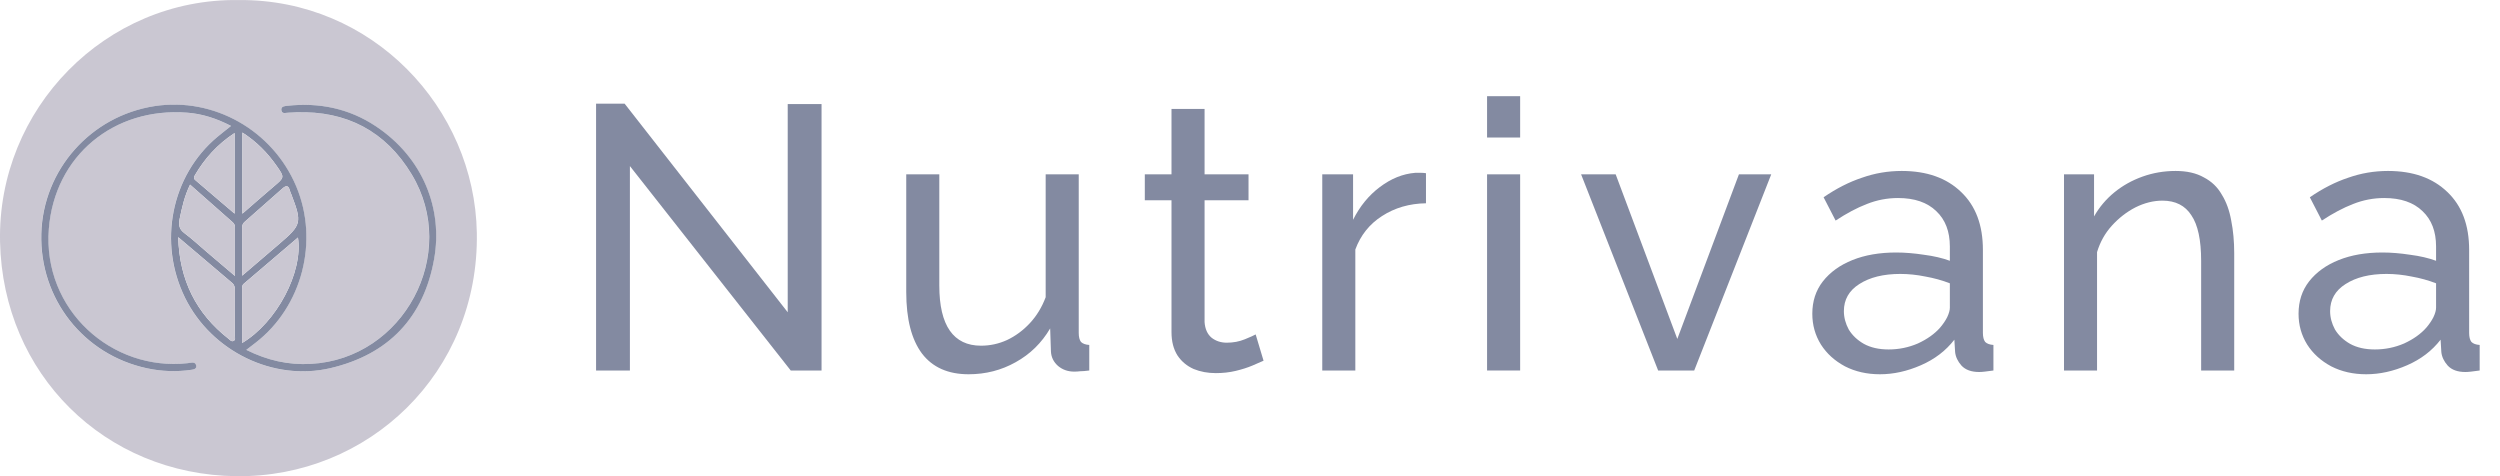
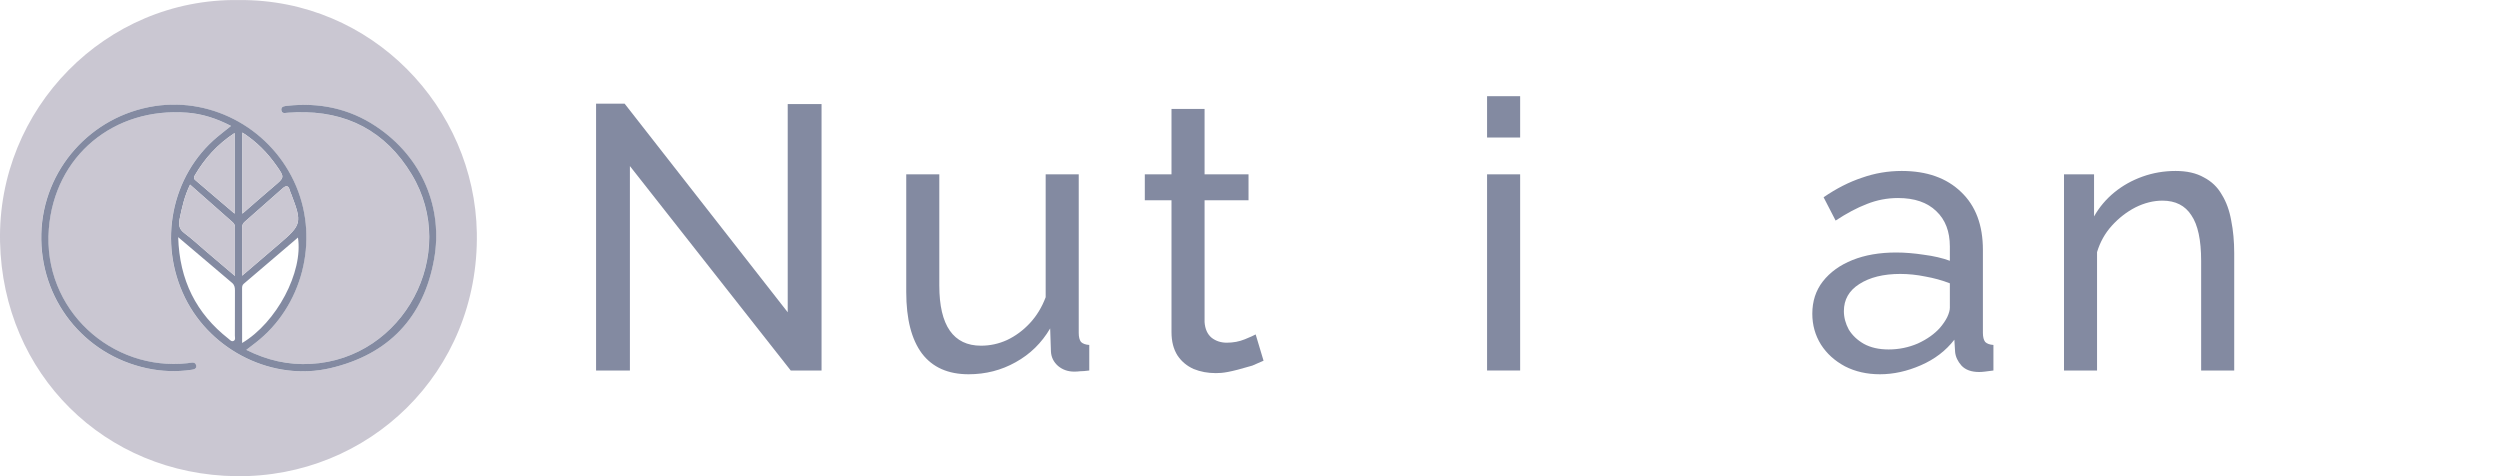
<svg xmlns="http://www.w3.org/2000/svg" width="105" height="20" viewBox="0 0 105 20" fill="none">
  <path d="M10.029 0.002C15.628 -0.045 19.935 4.525 20.027 9.777C20.129 15.664 15.467 20.066 9.923 20C4.391 19.933 0.122 15.708 0.002 10.156C-0.118 4.575 4.431 -0.079 10.029 0.002ZM10.342 14.695C10.495 14.578 10.613 14.486 10.732 14.396C12.689 12.887 13.405 10.122 12.435 7.823C11.444 5.473 8.971 4.074 6.487 4.459C3.805 4.875 1.804 7.129 1.732 9.818C1.659 12.553 3.502 14.901 6.175 15.47C6.788 15.601 7.408 15.622 8.029 15.534C8.136 15.518 8.259 15.499 8.234 15.353C8.21 15.214 8.088 15.224 7.98 15.239C7.944 15.243 7.91 15.253 7.875 15.255C4.695 15.606 1.782 13.014 2.047 9.616C2.289 6.542 4.781 4.494 7.86 4.733C8.502 4.783 9.108 4.983 9.701 5.29C9.484 5.464 9.297 5.607 9.118 5.757C7.182 7.38 6.623 10.199 7.775 12.521C8.881 14.751 11.471 16.028 13.873 15.463C16.313 14.891 17.8 13.332 18.232 10.865C18.596 8.786 17.773 6.624 15.772 5.299C14.654 4.558 13.408 4.3 12.078 4.443C11.961 4.456 11.805 4.46 11.811 4.609C11.819 4.81 11.995 4.735 12.113 4.733C12.219 4.732 12.323 4.72 12.429 4.718C14.549 4.648 16.191 5.51 17.286 7.321C19.308 10.67 16.947 15.079 13.044 15.285C12.105 15.333 11.219 15.134 10.342 14.695Z" fill="#CAC7D2" />
  <path d="M10.344 14.695C11.222 15.134 12.107 15.335 13.048 15.284C16.953 15.077 19.312 10.668 17.29 7.32C16.196 5.508 14.555 4.647 12.434 4.716C12.328 4.719 12.223 4.732 12.117 4.732C11.999 4.733 11.824 4.807 11.815 4.607C11.809 4.459 11.965 4.455 12.082 4.442C13.412 4.299 14.658 4.556 15.776 5.297C17.777 6.622 18.601 8.783 18.236 10.863C17.804 13.331 16.319 14.889 13.877 15.462C11.475 16.026 8.885 14.749 7.779 12.519C6.628 10.197 7.187 7.38 9.122 5.756C9.301 5.606 9.488 5.463 9.705 5.289C9.112 4.982 8.506 4.781 7.864 4.732C4.785 4.494 2.293 6.54 2.051 9.615C1.785 13.013 4.699 15.605 7.879 15.254C7.915 15.25 7.949 15.241 7.984 15.237C8.093 15.223 8.214 15.212 8.238 15.352C8.264 15.497 8.139 15.517 8.033 15.533C7.412 15.622 6.792 15.601 6.179 15.469C3.506 14.899 1.663 12.552 1.736 9.817C1.809 7.129 3.808 4.873 6.491 4.457C8.974 4.073 11.448 5.471 12.439 7.822C13.409 10.121 12.692 12.885 10.736 14.394C10.615 14.486 10.496 14.577 10.344 14.695ZM10.169 14.406C11.619 13.546 12.739 11.425 12.514 9.977C11.742 10.637 10.988 11.28 10.233 11.922C10.173 11.975 10.167 12.043 10.167 12.113C10.169 12.861 10.169 13.609 10.169 14.406ZM7.484 9.961C7.538 11.775 8.242 13.167 9.599 14.229C9.659 14.275 9.722 14.362 9.811 14.318C9.902 14.273 9.865 14.172 9.865 14.096C9.868 13.462 9.865 12.828 9.868 12.194C9.868 12.071 9.848 11.966 9.748 11.881C9.016 11.262 8.286 10.641 7.484 9.961ZM7.983 7.755C7.742 8.251 7.644 8.718 7.546 9.189C7.492 9.446 7.522 9.625 7.747 9.793C8.074 10.037 8.375 10.319 8.687 10.585C9.056 10.899 9.424 11.213 9.868 11.589C9.868 10.834 9.868 10.182 9.868 9.528C9.868 9.436 9.816 9.374 9.755 9.319C9.177 8.809 8.598 8.3 7.983 7.755ZM10.17 11.579C10.733 11.097 11.23 10.672 11.726 10.247C12.669 9.438 12.689 9.357 12.237 8.168C12.216 8.113 12.188 8.061 12.174 8.005C12.122 7.793 12.027 7.772 11.865 7.915C11.342 8.382 10.814 8.844 10.287 9.308C10.214 9.373 10.169 9.444 10.169 9.548C10.171 10.199 10.17 10.851 10.17 11.579ZM9.854 5.586C9.124 6.067 8.601 6.653 8.192 7.348C8.146 7.426 8.117 7.491 8.201 7.563C8.741 8.021 9.277 8.482 9.854 8.974C9.854 7.833 9.854 6.748 9.854 5.586ZM10.18 8.975C10.653 8.565 11.074 8.192 11.503 7.829C11.951 7.45 11.958 7.452 11.62 6.969C11.238 6.422 10.78 5.951 10.18 5.567C10.18 6.724 10.18 7.822 10.18 8.975Z" fill="#838AA1" />
-   <path d="M10.168 14.406C10.168 13.61 10.168 12.861 10.168 12.113C10.168 12.043 10.172 11.975 10.234 11.922C10.988 11.28 11.741 10.636 12.515 9.977C12.738 11.425 11.618 13.546 10.168 14.406Z" fill="#CAC7D2" />
-   <path d="M7.484 9.961C8.286 10.641 9.017 11.262 9.748 11.882C9.848 11.966 9.87 12.071 9.868 12.194C9.865 12.828 9.868 13.462 9.865 14.096C9.865 14.172 9.902 14.273 9.812 14.318C9.721 14.363 9.659 14.275 9.6 14.229C8.243 13.167 7.538 11.775 7.484 9.961Z" fill="#CAC7D2" />
  <path d="M7.983 7.755C8.6 8.3 9.178 8.809 9.755 9.32C9.817 9.376 9.87 9.438 9.868 9.53C9.867 10.182 9.868 10.834 9.868 11.59C9.425 11.213 9.056 10.9 8.688 10.586C8.375 10.32 8.075 10.039 7.747 9.794C7.522 9.626 7.493 9.448 7.546 9.19C7.644 8.718 7.743 8.25 7.983 7.755Z" fill="#CAC7D2" />
  <path d="M10.169 11.579C10.169 10.851 10.171 10.199 10.168 9.547C10.168 9.442 10.213 9.371 10.287 9.306C10.813 8.844 11.34 8.382 11.864 7.914C12.025 7.769 12.121 7.792 12.173 8.004C12.187 8.061 12.216 8.113 12.237 8.167C12.689 9.356 12.67 9.437 11.726 10.245C11.229 10.672 10.731 11.098 10.169 11.579Z" fill="#CAC7D2" />
  <path d="M9.855 5.586C9.855 6.748 9.855 7.833 9.855 8.975C9.278 8.483 8.74 8.022 8.202 7.564C8.118 7.492 8.147 7.426 8.192 7.349C8.602 6.654 9.123 6.065 9.855 5.586Z" fill="#CAC7D2" />
  <path d="M10.18 8.975C10.18 7.823 10.18 6.724 10.18 5.567C10.78 5.951 11.237 6.422 11.62 6.969C11.958 7.452 11.952 7.45 11.503 7.829C11.074 8.192 10.653 8.564 10.18 8.975Z" fill="#CAC7D2" />
-   <path d="M96.539 13.178C96.539 12.652 96.686 12.199 96.981 11.82C97.286 11.431 97.702 11.131 98.228 10.921C98.754 10.71 99.364 10.605 100.059 10.605C100.427 10.605 100.816 10.637 101.226 10.7C101.637 10.753 102 10.837 102.315 10.953V10.353C102.315 9.721 102.126 9.227 101.747 8.869C101.369 8.501 100.832 8.317 100.137 8.317C99.685 8.317 99.248 8.401 98.828 8.569C98.417 8.727 97.981 8.959 97.518 9.264L97.013 8.285C97.549 7.917 98.086 7.643 98.622 7.465C99.159 7.275 99.717 7.18 100.295 7.18C101.347 7.18 102.179 7.475 102.789 8.064C103.399 8.643 103.704 9.453 103.704 10.495V13.983C103.704 14.151 103.736 14.277 103.799 14.361C103.873 14.435 103.988 14.477 104.146 14.488V15.561C104.009 15.582 103.888 15.598 103.783 15.608C103.689 15.619 103.61 15.624 103.547 15.624C103.22 15.624 102.973 15.535 102.805 15.356C102.647 15.177 102.557 14.988 102.536 14.788L102.505 14.267C102.147 14.73 101.679 15.088 101.1 15.34C100.522 15.593 99.948 15.719 99.38 15.719C98.833 15.719 98.344 15.608 97.912 15.387C97.481 15.156 97.144 14.851 96.902 14.472C96.66 14.083 96.539 13.651 96.539 13.178ZM101.905 13.762C102.031 13.614 102.131 13.467 102.205 13.32C102.279 13.162 102.315 13.03 102.315 12.925V11.899C101.989 11.773 101.647 11.678 101.29 11.615C100.932 11.542 100.579 11.505 100.232 11.505C99.527 11.505 98.954 11.647 98.512 11.931C98.081 12.205 97.865 12.583 97.865 13.067C97.865 13.33 97.933 13.588 98.07 13.841C98.217 14.083 98.428 14.283 98.701 14.44C98.985 14.598 99.333 14.677 99.743 14.677C100.174 14.677 100.585 14.593 100.974 14.425C101.363 14.246 101.674 14.025 101.905 13.762Z" fill="#838AA1" />
  <path d="M93.837 15.561H92.448V10.953C92.448 10.079 92.311 9.443 92.038 9.043C91.775 8.632 91.37 8.427 90.823 8.427C90.444 8.427 90.065 8.522 89.686 8.711C89.318 8.901 88.987 9.159 88.692 9.485C88.408 9.8 88.203 10.169 88.076 10.589V15.561H86.688V7.322H87.95V9.09C88.171 8.701 88.455 8.364 88.802 8.08C89.15 7.796 89.544 7.575 89.986 7.417C90.428 7.259 90.891 7.18 91.375 7.18C91.848 7.18 92.243 7.27 92.559 7.449C92.885 7.617 93.137 7.859 93.316 8.175C93.506 8.48 93.637 8.843 93.711 9.264C93.795 9.685 93.837 10.142 93.837 10.637V15.561Z" fill="#838AA1" />
  <path d="M76.117 13.178C76.117 12.652 76.264 12.199 76.559 11.82C76.864 11.431 77.28 11.131 77.806 10.921C78.332 10.71 78.942 10.605 79.637 10.605C80.005 10.605 80.394 10.637 80.805 10.7C81.215 10.753 81.578 10.837 81.894 10.953V10.353C81.894 9.721 81.704 9.227 81.325 8.869C80.947 8.501 80.41 8.317 79.716 8.317C79.263 8.317 78.826 8.401 78.406 8.569C77.995 8.727 77.559 8.959 77.096 9.264L76.591 8.285C77.127 7.917 77.664 7.643 78.201 7.465C78.737 7.275 79.295 7.18 79.873 7.18C80.926 7.18 81.757 7.475 82.367 8.064C82.977 8.643 83.282 9.453 83.282 10.495V13.983C83.282 14.151 83.314 14.277 83.377 14.361C83.451 14.435 83.567 14.477 83.724 14.488V15.561C83.588 15.582 83.467 15.598 83.361 15.608C83.267 15.619 83.188 15.624 83.125 15.624C82.799 15.624 82.551 15.535 82.383 15.356C82.225 15.177 82.136 14.988 82.115 14.788L82.083 14.267C81.725 14.73 81.257 15.088 80.678 15.34C80.1 15.593 79.526 15.719 78.958 15.719C78.411 15.719 77.922 15.608 77.49 15.387C77.059 15.156 76.722 14.851 76.48 14.472C76.238 14.083 76.117 13.651 76.117 13.178ZM81.483 13.762C81.609 13.614 81.71 13.467 81.783 13.32C81.857 13.162 81.894 13.03 81.894 12.925V11.899C81.567 11.773 81.225 11.678 80.868 11.615C80.51 11.542 80.157 11.505 79.81 11.505C79.105 11.505 78.532 11.647 78.09 11.931C77.659 12.205 77.443 12.583 77.443 13.067C77.443 13.33 77.511 13.588 77.648 13.841C77.795 14.083 78.006 14.283 78.279 14.44C78.564 14.598 78.911 14.677 79.321 14.677C79.752 14.677 80.163 14.593 80.552 14.425C80.941 14.246 81.252 14.025 81.483 13.762Z" fill="#838AA1" />
-   <path d="M69.642 15.561L66.406 7.322H67.858L70.447 14.235L73.035 7.322H74.392L71.157 15.561H69.642Z" fill="#838AA1" />
  <path d="M62.457 15.561V7.322H63.846V15.561H62.457ZM62.457 5.776V4.04H63.846V5.776H62.457Z" fill="#838AA1" />
-   <path d="M59.891 8.538C59.197 8.548 58.581 8.727 58.045 9.074C57.519 9.411 57.145 9.879 56.924 10.479V15.561H55.535V7.322H56.829V9.232C57.113 8.664 57.487 8.206 57.95 7.859C58.423 7.501 58.918 7.301 59.433 7.259C59.539 7.259 59.628 7.259 59.702 7.259C59.775 7.259 59.839 7.265 59.891 7.275V8.538Z" fill="#838AA1" />
-   <path d="M53.069 15.15C52.954 15.203 52.796 15.271 52.596 15.356C52.396 15.44 52.164 15.514 51.901 15.577C51.638 15.64 51.359 15.671 51.065 15.671C50.728 15.671 50.418 15.614 50.134 15.498C49.85 15.371 49.623 15.182 49.455 14.93C49.287 14.667 49.203 14.34 49.203 13.951V8.411H48.082V7.322H49.203V4.576H50.592V7.322H52.438V8.411H50.592V13.525C50.612 13.82 50.712 14.04 50.891 14.188C51.07 14.325 51.281 14.393 51.523 14.393C51.796 14.393 52.049 14.346 52.28 14.251C52.512 14.156 52.664 14.088 52.738 14.046L53.069 15.15Z" fill="#838AA1" />
+   <path d="M53.069 15.15C52.954 15.203 52.796 15.271 52.596 15.356C51.638 15.64 51.359 15.671 51.065 15.671C50.728 15.671 50.418 15.614 50.134 15.498C49.85 15.371 49.623 15.182 49.455 14.93C49.287 14.667 49.203 14.34 49.203 13.951V8.411H48.082V7.322H49.203V4.576H50.592V7.322H52.438V8.411H50.592V13.525C50.612 13.82 50.712 14.04 50.891 14.188C51.07 14.325 51.281 14.393 51.523 14.393C51.796 14.393 52.049 14.346 52.28 14.251C52.512 14.156 52.664 14.088 52.738 14.046L53.069 15.15Z" fill="#838AA1" />
  <path d="M38.062 12.262V7.322H39.451V11.994C39.451 12.836 39.599 13.467 39.893 13.888C40.188 14.309 40.624 14.519 41.203 14.519C41.582 14.519 41.945 14.44 42.292 14.283C42.65 14.114 42.971 13.877 43.255 13.572C43.539 13.267 43.76 12.904 43.918 12.483V7.322H45.307V13.983C45.307 14.151 45.338 14.277 45.401 14.361C45.475 14.435 45.591 14.477 45.749 14.488V15.561C45.591 15.582 45.465 15.592 45.37 15.592C45.286 15.603 45.202 15.608 45.117 15.608C44.854 15.608 44.628 15.529 44.439 15.371C44.249 15.203 44.149 14.998 44.139 14.756L44.107 13.793C43.749 14.403 43.266 14.877 42.655 15.214C42.056 15.55 41.398 15.719 40.682 15.719C39.82 15.719 39.167 15.429 38.725 14.851C38.283 14.261 38.062 13.399 38.062 12.262Z" fill="#838AA1" />
  <path d="M26.456 6.975V15.561H25.035V4.355H26.235L33.084 13.115V4.371H34.505V15.561H33.211L26.456 6.975Z" fill="#838AA1" />
</svg>